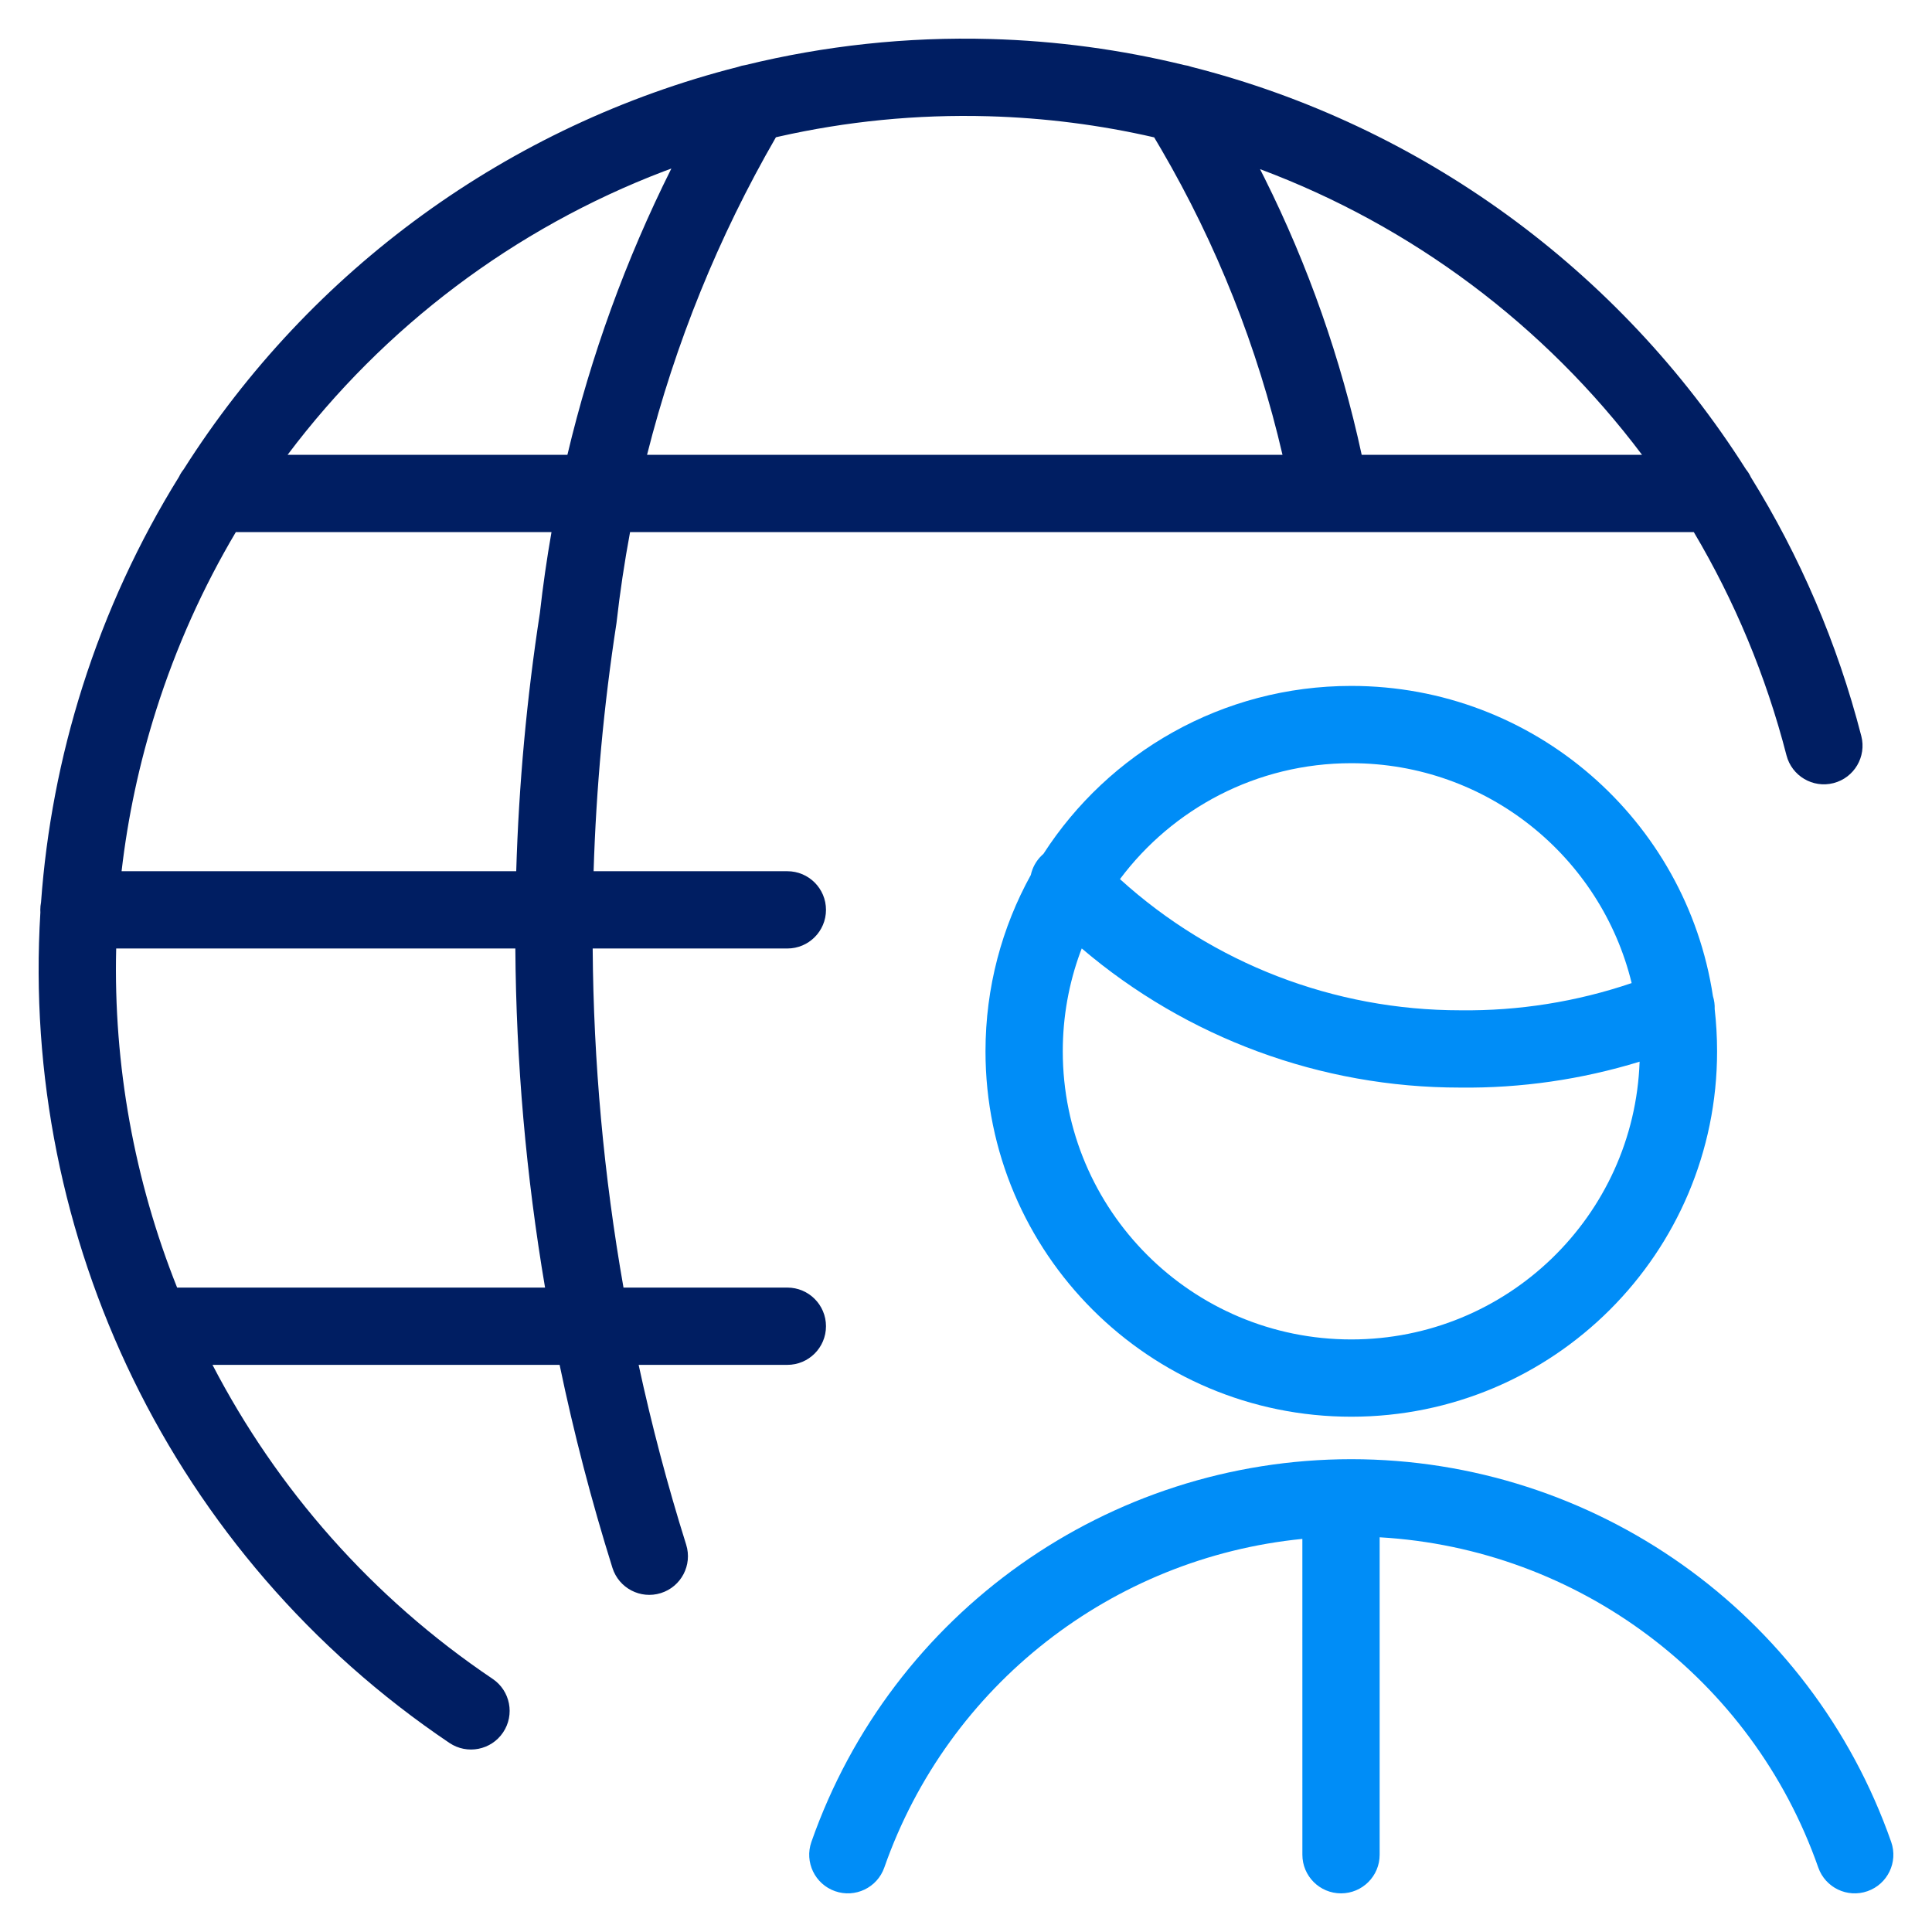
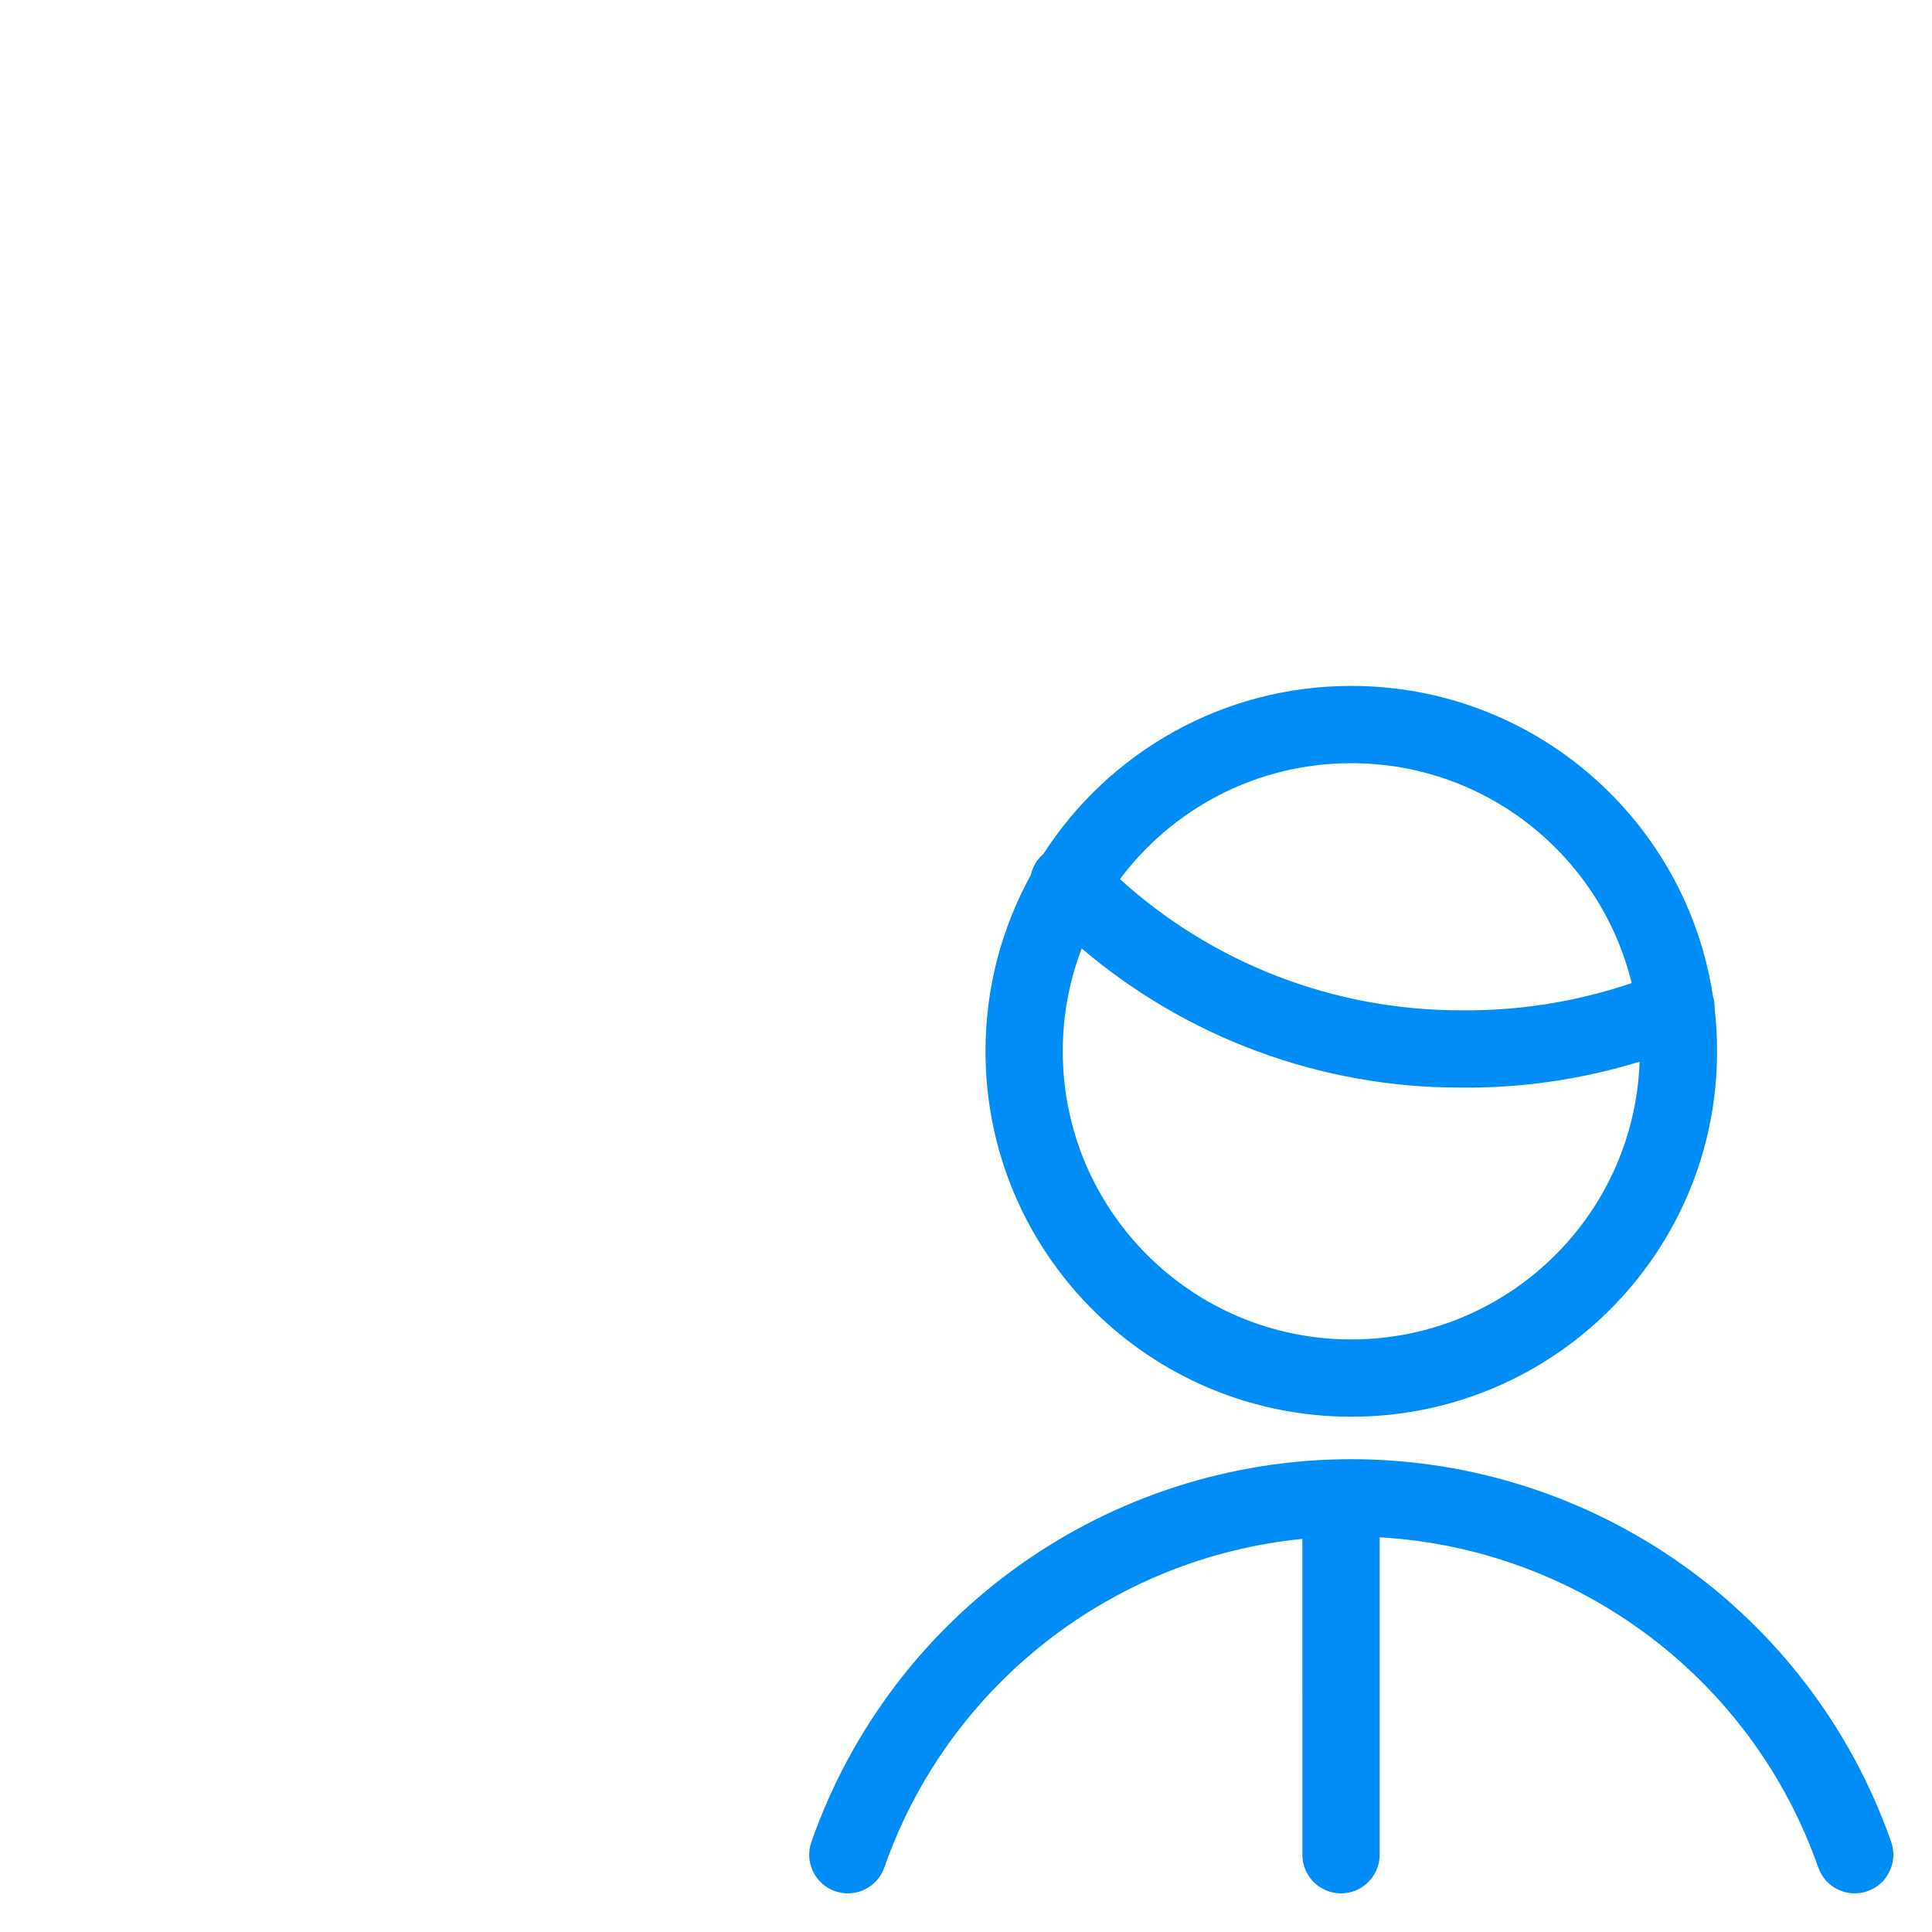
<svg xmlns="http://www.w3.org/2000/svg" width="100" height="100" viewBox="0 0 100 100">
  <g fill="none" transform="translate(2 2)">
-     <path fill="#001E62" d="M49.264,0.019 C52.694,0.114 56.048,0.574 59.283,1.365 C59.421,1.384 59.557,1.418 59.688,1.465 C71.577,4.484 81.833,11.983 88.368,22.289 C88.471,22.415 88.558,22.554 88.627,22.704 C91.151,26.773 93.098,31.271 94.341,36.097 C94.617,37.166 93.974,38.257 92.904,38.533 C91.834,38.809 90.744,38.165 90.468,37.095 C89.401,32.956 87.77,29.079 85.671,25.541 L30.612,25.542 C30.322,27.097 30.087,28.668 29.909,30.251 C29.251,34.514 28.857,38.803 28.725,43.093 L38.753,43.094 C39.857,43.094 40.753,43.989 40.753,45.094 C40.753,46.198 39.857,47.094 38.753,47.094 L28.677,47.094 C28.719,52.977 29.252,58.848 30.272,64.645 L38.753,64.645 C39.857,64.645 40.753,65.541 40.753,66.645 C40.753,67.75 39.857,68.645 38.753,68.645 L31.056,68.646 C31.732,71.777 32.552,74.882 33.516,77.951 C33.846,79.005 33.26,80.128 32.206,80.458 C31.152,80.789 30.03,80.203 29.699,79.149 C28.613,75.687 27.702,72.182 26.966,68.646 L8.999,68.646 C12.323,75.046 17.229,80.676 23.496,84.896 C24.413,85.513 24.655,86.756 24.038,87.672 C23.422,88.588 22.179,88.831 21.262,88.214 C6.872,78.525 -0.939,62.024 0.09,45.226 C0.088,45.182 0.086,45.138 0.086,45.094 C0.086,44.961 0.099,44.831 0.124,44.706 C0.394,40.972 1.101,37.225 2.271,33.539 C3.503,29.658 5.192,26.02 7.266,22.678 C7.33,22.541 7.41,22.414 7.503,22.297 C14.071,11.932 24.364,4.468 36.2,1.463 C36.327,1.417 36.458,1.384 36.592,1.365 C40.667,0.368 44.92,-0.102 49.264,0.019 Z M24.674,47.093 L4.014,47.094 C3.866,53.14 4.959,59.112 7.168,64.646 L26.212,64.646 C25.228,58.841 24.714,52.969 24.674,47.093 Z M26.545,25.542 L10.207,25.541 C8.513,28.397 7.122,31.478 6.084,34.749 C5.209,37.506 4.616,40.299 4.293,43.094 L24.72,43.093 C24.853,38.622 25.261,34.156 25.945,29.723 C26.102,28.321 26.303,26.927 26.545,25.542 Z M32.75,6.723 L32.349,6.872 C24.639,9.818 17.876,14.903 12.886,21.541 L27.369,21.541 C28.586,16.413 30.391,11.44 32.75,6.723 Z M38.287,5.076 L38.161,5.105 C35.189,10.25 32.948,15.775 31.491,21.542 L64.382,21.542 C63.094,15.988 60.98,10.66 58.11,5.737 L57.74,5.11 C54.959,4.471 52.086,4.099 49.152,4.017 C45.436,3.914 41.792,4.282 38.287,5.076 Z M63.219,6.755 L63.449,7.21 C65.714,11.752 67.406,16.566 68.481,21.541 L82.991,21.541 C77.951,14.838 71.086,9.691 63.219,6.755 Z" />
    <path fill="#008DF7" d="M67.943,73.527 C80.525,73.532 91.731,81.476 95.888,93.339 C96.253,94.381 95.704,95.522 94.662,95.887 C93.619,96.253 92.478,95.704 92.113,94.661 C88.68,84.866 79.689,78.16 69.411,77.57 L69.411,94 C69.411,95.105 68.515,96 67.411,96 C66.306,96 65.411,95.105 65.411,94 L65.41,77.653 C55.579,78.629 47.085,85.206 43.772,94.661 C43.407,95.704 42.266,96.253 41.223,95.887 C40.181,95.522 39.632,94.381 39.997,93.339 C44.154,81.476 55.36,73.532 67.943,73.527 Z M67.942,33.503 C77.426,33.503 85.282,40.468 86.661,49.558 C86.731,49.781 86.76,50.008 86.752,50.231 C86.833,50.947 86.876,51.677 86.876,52.416 C86.876,62.862 78.398,71.329 67.942,71.329 C57.486,71.329 49.009,62.862 49.009,52.416 C49.009,49.106 49.86,45.995 51.355,43.289 C51.436,42.916 51.625,42.561 51.92,42.276 L52.008,42.196 C55.377,36.967 61.255,33.503 67.942,33.503 Z M53.991,47.091 L53.909,47.306 C53.326,48.9 53.009,50.621 53.009,52.416 C53.009,60.651 59.694,67.329 67.942,67.329 C76.01,67.329 82.583,60.939 82.866,52.952 C79.855,53.877 76.717,54.33 73.574,54.293 C66.366,54.297 59.428,51.723 53.991,47.091 Z M67.942,37.503 C63.041,37.503 58.691,39.861 55.969,43.503 C60.77,47.862 67.045,50.296 73.597,50.293 C76.612,50.329 79.607,49.851 82.454,48.884 C80.866,42.352 74.971,37.503 67.942,37.503 Z" />
  </g>
</svg>